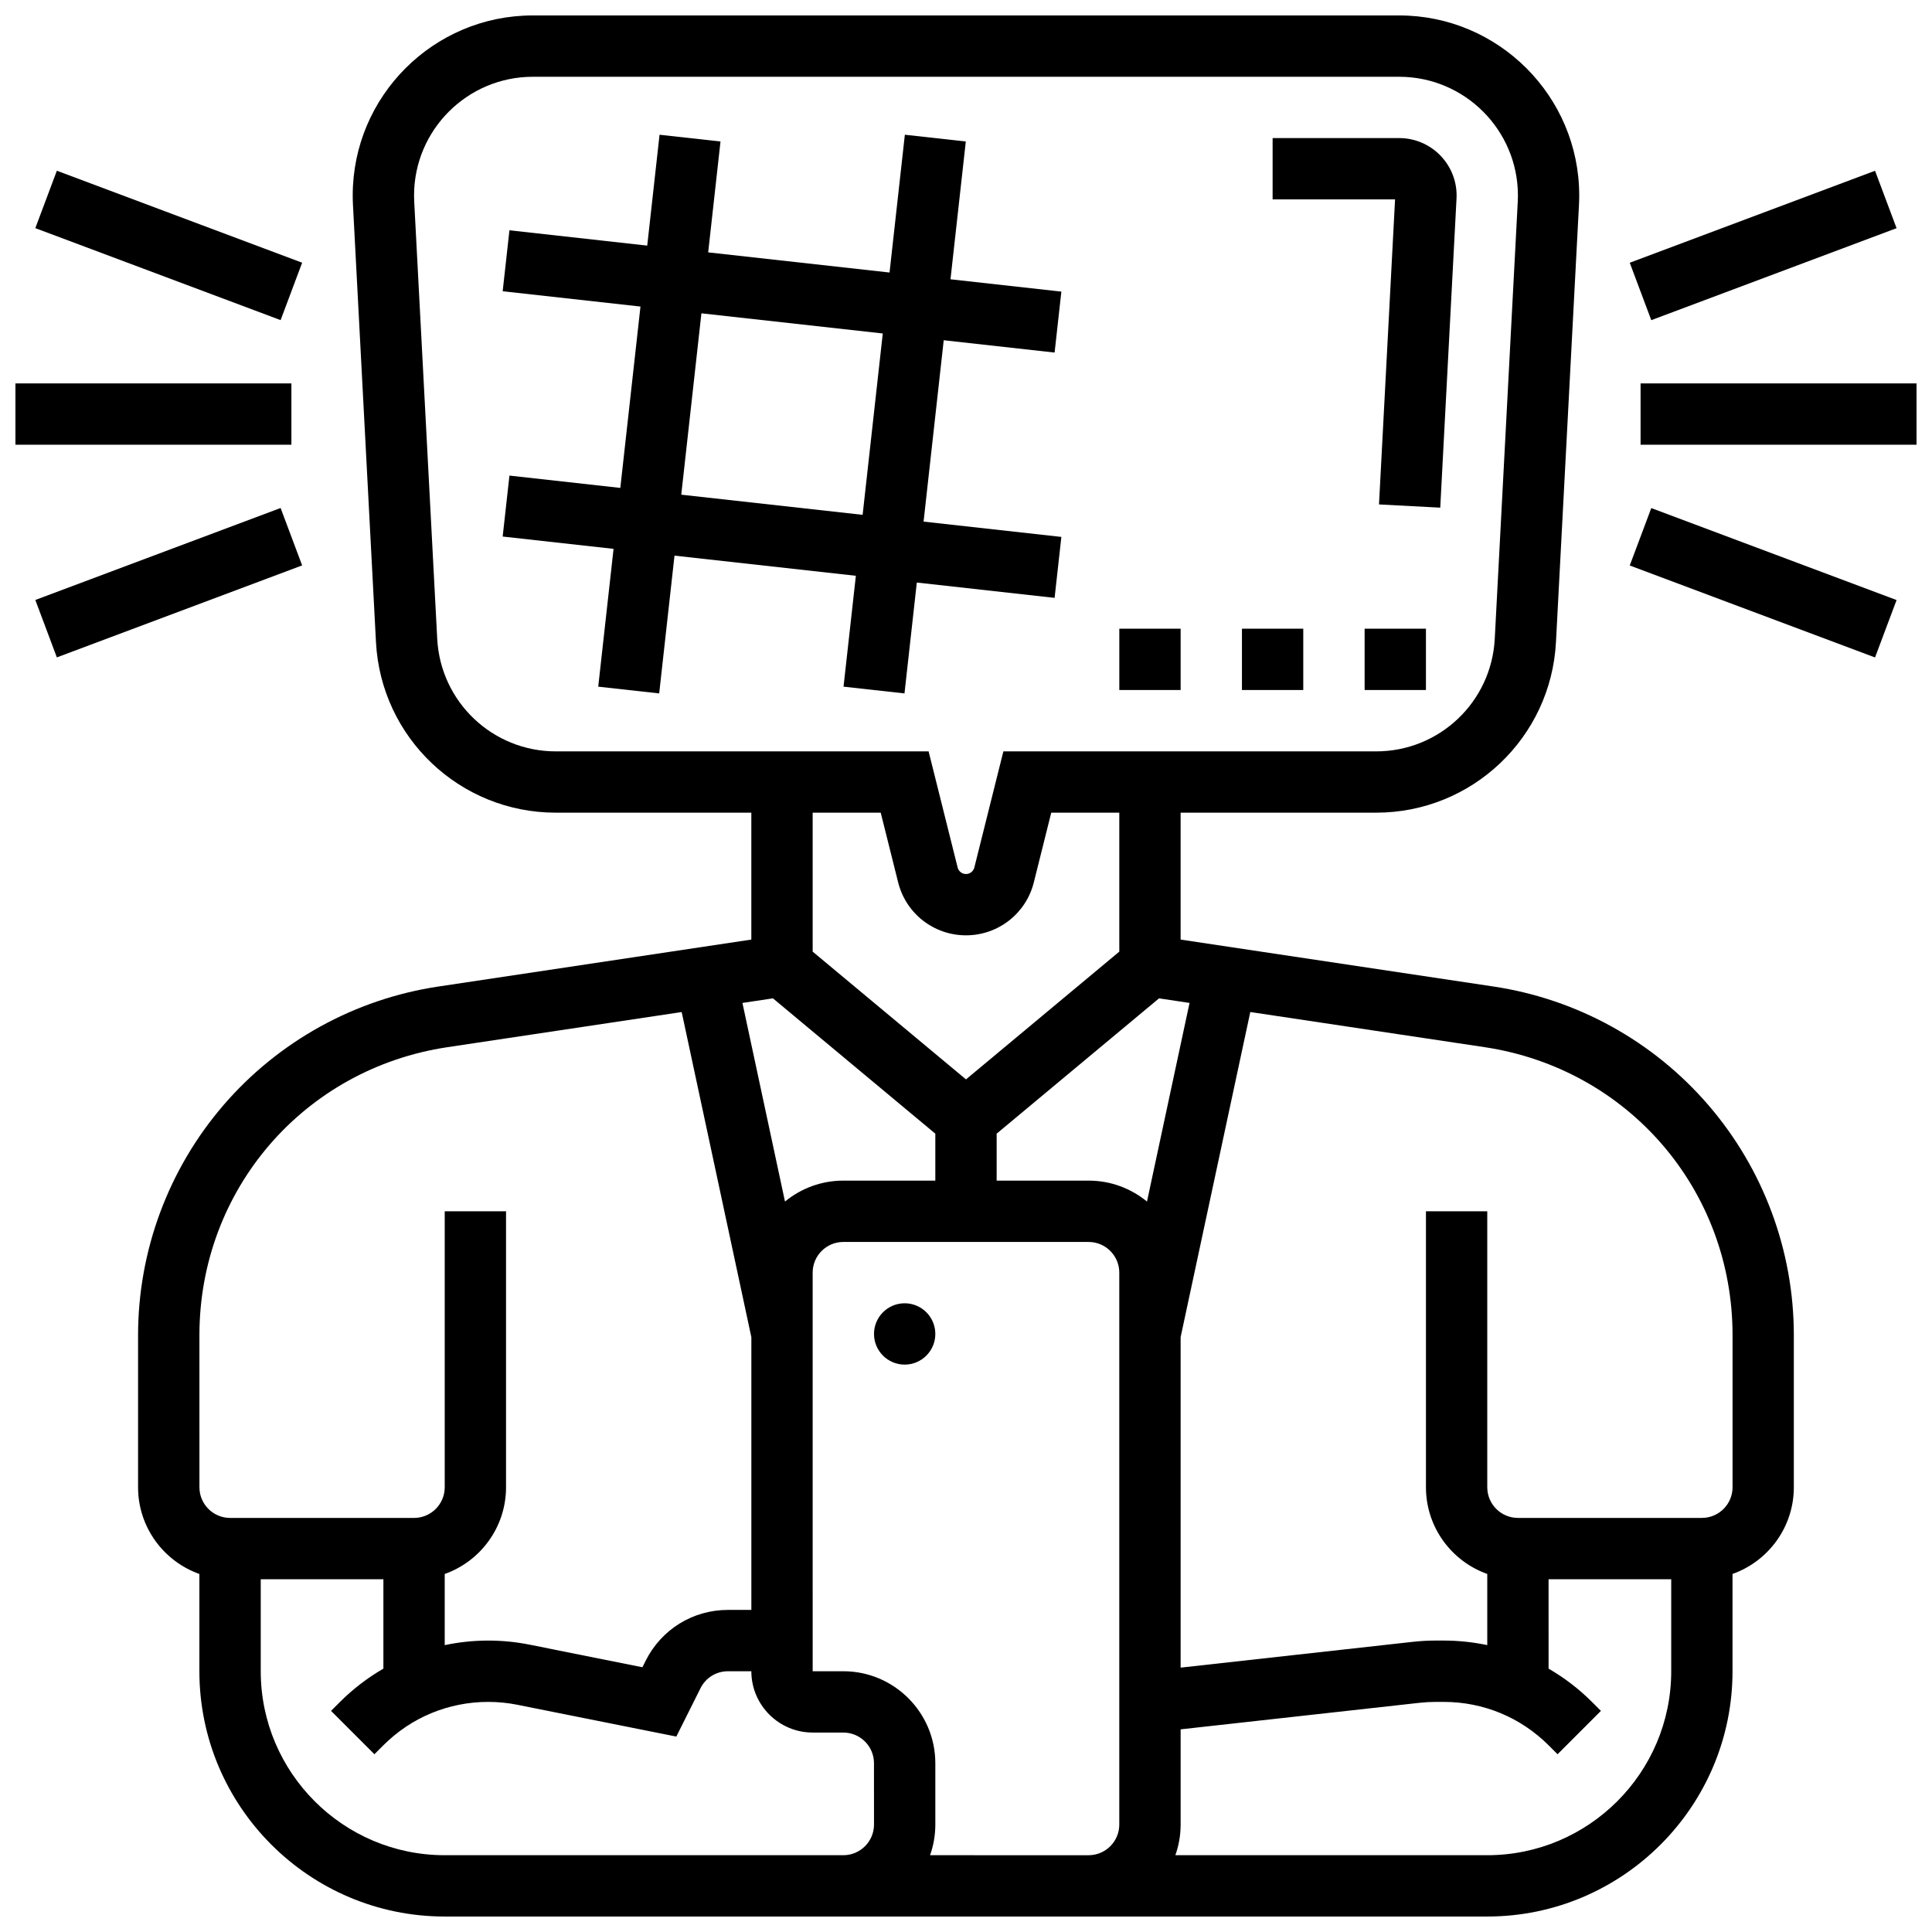
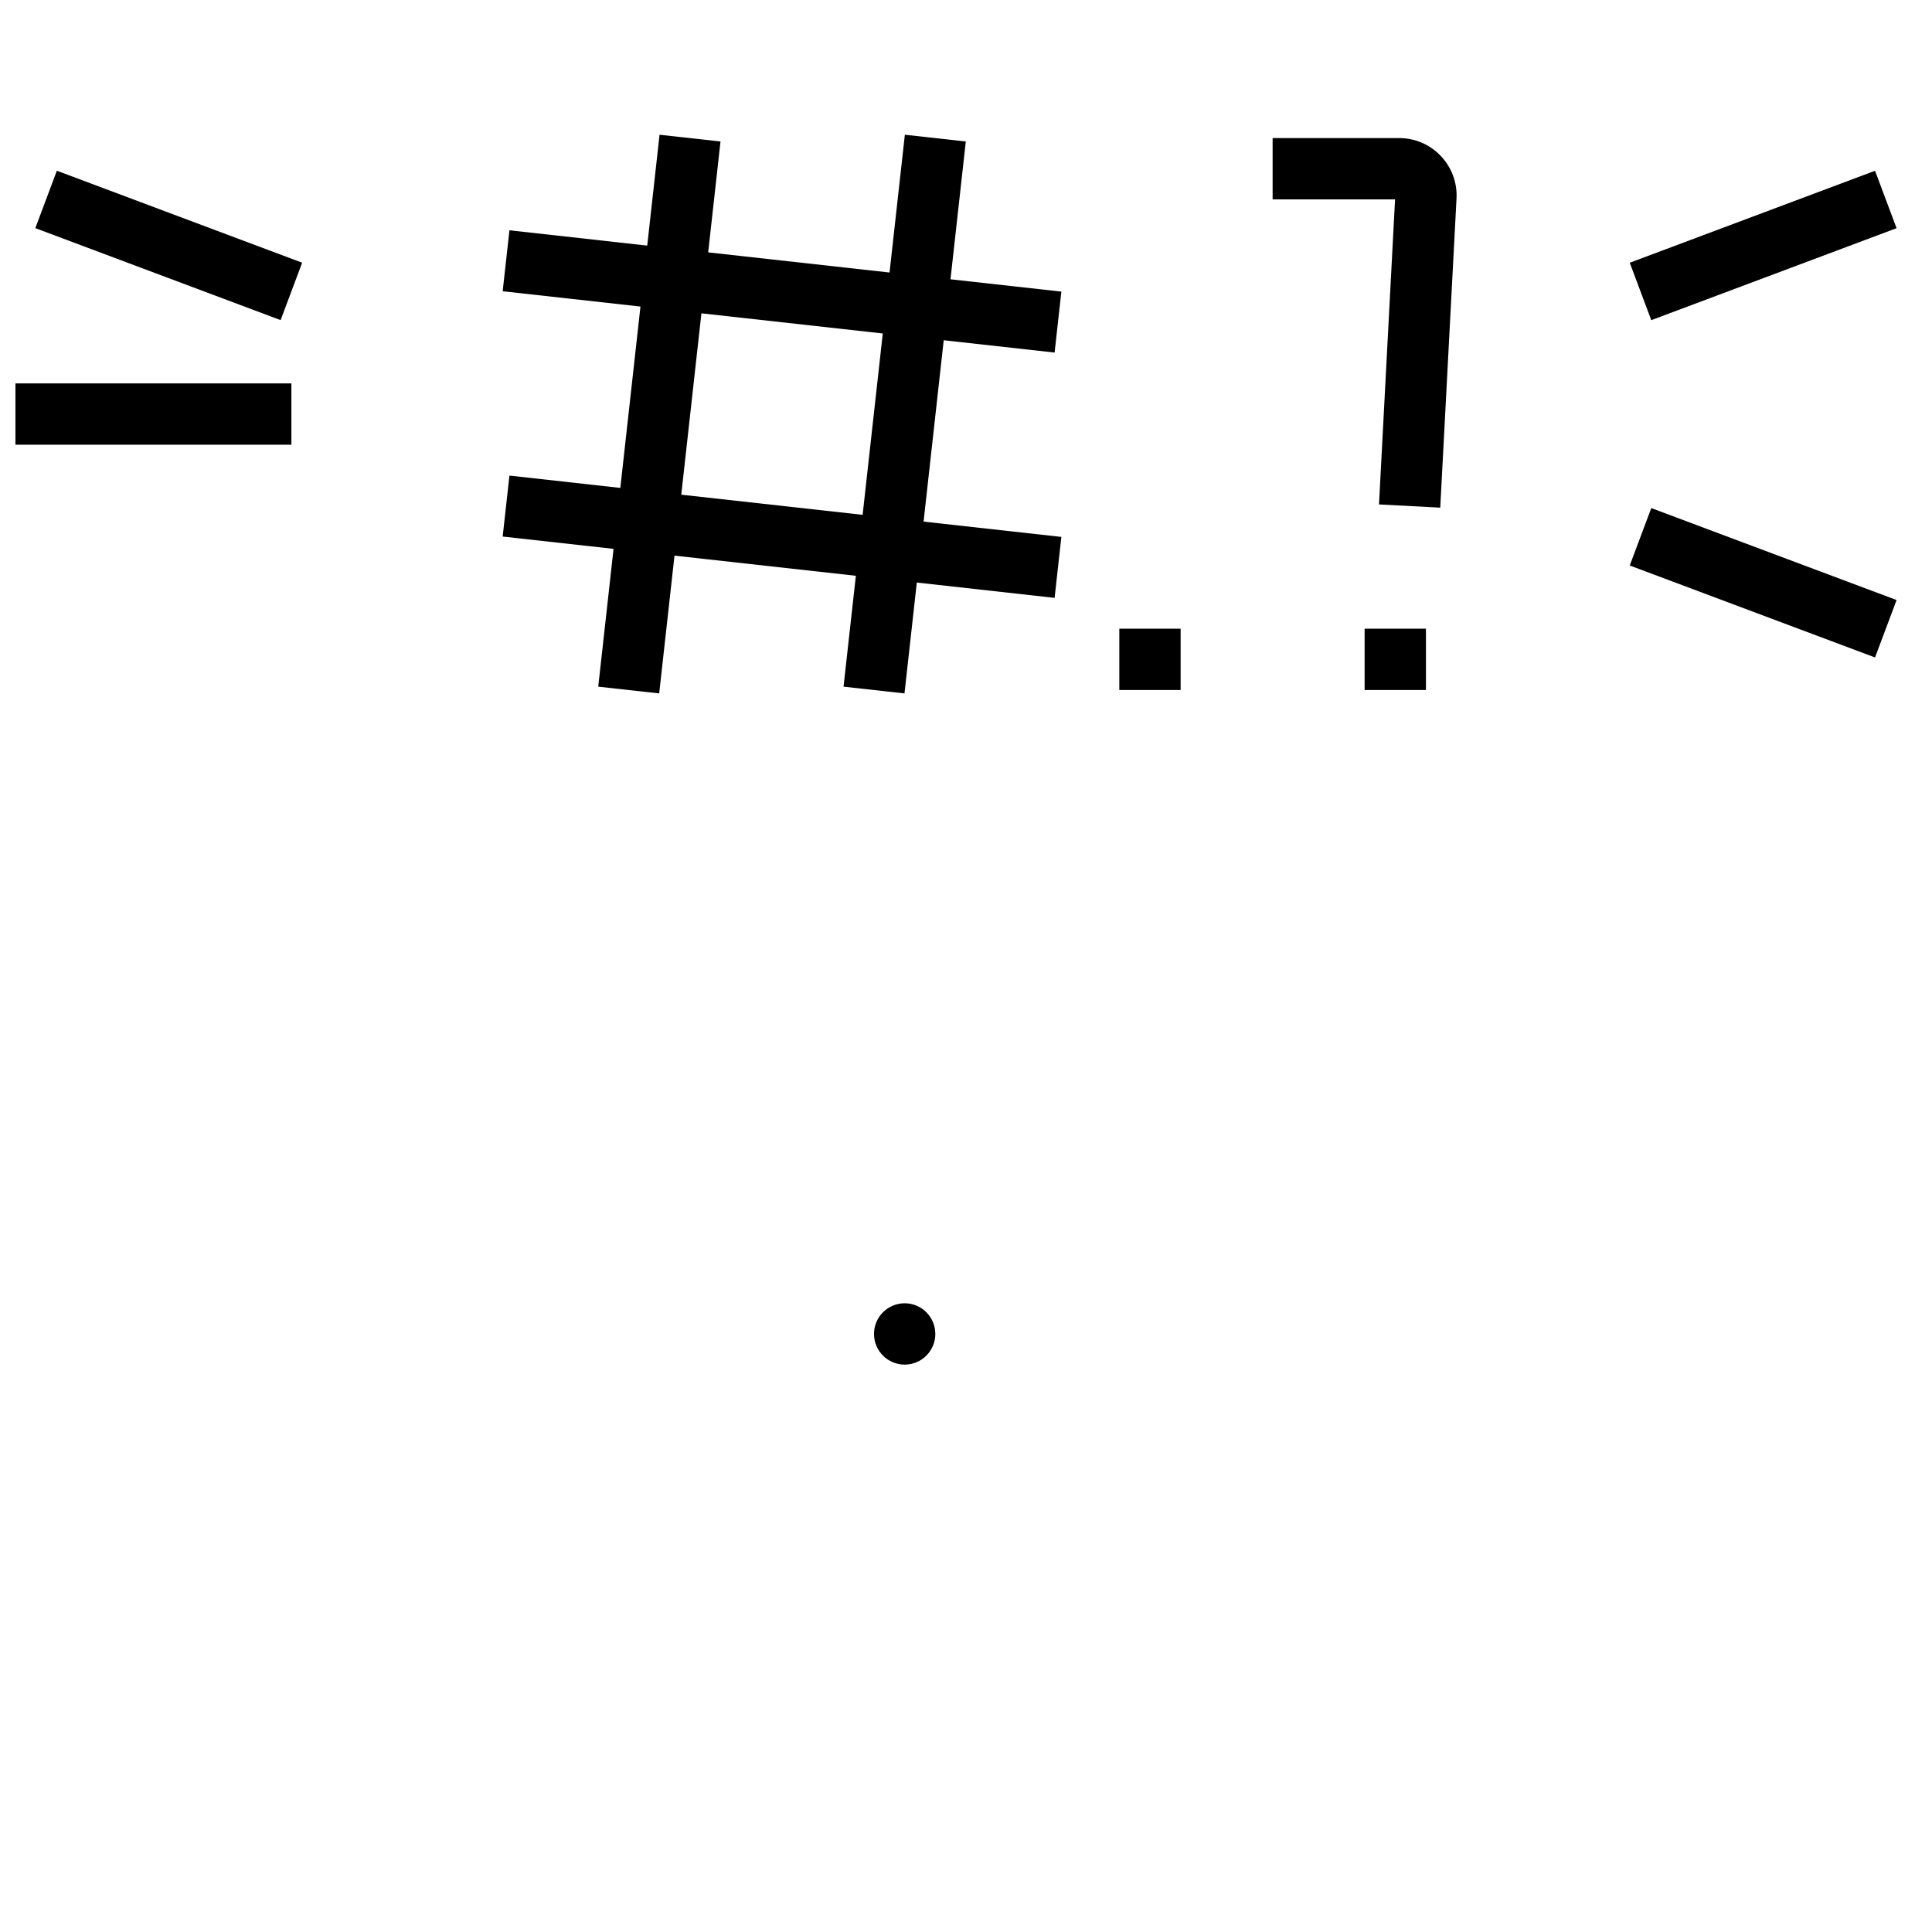
<svg xmlns="http://www.w3.org/2000/svg" width="800px" height="800px" version="1.1" viewBox="144 144 512 512">
  <defs>
    <clipPath id="c">
      <path d="m180 148.09h440v503.81h-440z" />
    </clipPath>
    <clipPath id="b">
-       <path d="m578 245h73.902v17h-73.902z" />
-     </clipPath>
+       </clipPath>
    <clipPath id="a">
      <path d="m148.09 245h73.906v17h-73.906z" />
    </clipPath>
  </defs>
  <path d="m509.45 277.68 16.23 0.855 4.312-81.902c0.016-0.273 0.023-0.551 0.023-0.824 0-8.391-6.824-15.215-15.211-15.215h-33.547v16.25h32.449z" />
  <g clip-path="url(#c)">
-     <path d="m539.81 405.44-82.934-12.441v-33.633h51.824c25.383 0 46.316-19.855 47.648-45.207l6.098-115.85c0.043-0.832 0.066-1.668 0.066-2.504 0.004-26.309-21.402-47.715-47.711-47.715h-229.61c-26.312 0-47.715 21.406-47.715 47.715 0 0.836 0.02 1.672 0.066 2.508l6.098 115.85c1.332 25.348 22.262 45.203 47.648 45.203h51.824v33.633l-82.934 12.441c-22.125 3.32-42.348 14.484-56.949 31.434-14.598 16.949-22.637 38.609-22.637 60.98v40.285c0 10.594 6.793 19.625 16.25 22.98v25.773c0 35.844 29.16 65.008 65.008 65.008h276.28c35.844 0 65.008-29.16 65.008-65.008v-25.777c9.457-3.356 16.25-12.387 16.25-22.98v-40.285c0-22.371-8.039-44.027-22.641-60.98-14.59-16.949-34.816-28.113-56.941-31.43zm-80.57 4.348-11.277 52.637c-4.215-3.465-9.598-5.547-15.461-5.547h-24.379v-12.445l43.031-35.859zm-199.37-96.48-6.098-115.84c-0.027-0.551-0.043-1.105-0.043-1.656 0-17.348 14.117-31.465 31.465-31.465h229.61c17.348 0 31.461 14.117 31.461 31.465 0 0.551-0.016 1.105-0.043 1.652l-6.098 115.85c-0.879 16.715-14.68 29.809-31.418 29.809h-98.801l-7.695 30.773c-0.254 1.02-1.164 1.73-2.211 1.73-1.051 0-1.961-0.711-2.215-1.73l-7.695-30.773h-98.801c-16.734 0-30.535-13.094-31.418-29.809zm117.53 46.059 4.617 18.465c2.066 8.27 9.457 14.039 17.98 14.039 8.52 0 15.914-5.773 17.98-14.039l4.613-18.465h18.035v36.824l-40.629 33.859-40.629-33.859-0.004-36.824zm-28.562 49.207 43.031 35.859v12.445h-24.379c-5.863 0-11.25 2.082-15.461 5.543l-11.277-52.637zm-151.99 89.281c0-38.52 27.648-70.629 65.746-76.344l62.059-9.309 18.465 86.168v72.273h-6.207c-9.293 0-17.648 5.164-21.805 13.477l-0.859 1.715-29.93-5.988c-3.582-0.719-7.254-1.078-10.91-1.078-3.93 0-7.793 0.414-11.551 1.207v-18.855c9.457-3.356 16.25-12.387 16.25-22.98v-73.133h-16.25v73.133c0 4.481-3.644 8.125-8.125 8.125h-48.754c-4.481 0-8.125-3.644-8.125-8.125zm178.77 129.67c0 4.481-3.644 8.125-8.125 8.125h-105.64c-26.883 0-48.754-21.871-48.754-48.754v-24.379h32.504v23.688c-4.16 2.41-8.039 5.367-11.531 8.855l-2.34 2.34 11.492 11.492 2.34-2.34c7.434-7.438 17.324-11.531 27.84-11.531 2.586 0 5.184 0.258 7.723 0.766l42.105 8.422 6.41-12.82c1.387-2.769 4.172-4.492 7.269-4.492l6.203-0.004c0 8.961 7.293 16.25 16.25 16.25h8.125c4.481 0 8.125 3.644 8.125 8.125zm24.379 8.125h-9.52c0.902-2.543 1.395-5.277 1.395-8.125v-16.25c0-13.441-10.934-24.379-24.379-24.379h-8.125l-0.004-105.64c0-4.481 3.644-8.125 8.125-8.125h65.008c4.481 0 8.125 3.644 8.125 8.125v146.27c0 4.481-3.644 8.125-8.125 8.125zm138.14 0h-82.656c0.902-2.543 1.398-5.277 1.398-8.125v-25.23l63.289-7.031c1.441-0.16 2.902-0.242 4.348-0.242h2.074c10.516 0 20.402 4.094 27.84 11.531l2.34 2.34 11.492-11.492-2.34-2.34c-3.492-3.492-7.371-6.449-11.531-8.855l-0.004-23.688h32.504v24.379c0 26.883-21.871 48.754-48.754 48.754zm65.008-97.512c0 4.481-3.644 8.125-8.125 8.125h-48.754c-4.481 0-8.125-3.644-8.125-8.125v-73.133h-16.25v73.133c0 10.594 6.793 19.625 16.25 22.98v18.855c-3.758-0.789-7.621-1.207-11.551-1.207h-2.074c-2.043 0-4.109 0.113-6.141 0.34l-61.5 6.832v-87.574l18.465-86.168 62.059 9.309c38.094 5.719 65.746 37.828 65.746 76.348z" />
-   </g>
+     </g>
  <path d="m391.87 497.51c0 4.484-3.637 8.125-8.125 8.125-4.488 0-8.125-3.641-8.125-8.125 0-4.488 3.637-8.129 8.125-8.129 4.488 0 8.125 3.641 8.125 8.129" />
  <path d="m423.48 302.44 1.793-16.152-36.516-4.059 5.34-48.062 29.383 3.266 1.793-16.152-29.383-3.266 4.059-36.516-16.152-1.793-4.059 36.516-48.062-5.34 3.266-29.383-16.152-1.793-3.266 29.383-36.516-4.059-1.793 16.152 36.516 4.059-5.34 48.062-29.383-3.266-1.793 16.152 29.383 3.266-4.059 36.516 16.152 1.793 4.059-36.516 48.062 5.34-3.266 29.383 16.152 1.793 3.266-29.383zm-98.938-27.344 5.34-48.062 48.062 5.34-5.34 48.062z" />
-   <path d="m473.13 310.61h16.25v16.25h-16.25z" />
  <path d="m505.64 310.61h16.25v16.25h-16.25z" />
  <path d="m440.63 310.61h16.25v16.25h-16.25z" />
  <g clip-path="url(#b)">
    <path d="m578.77 245.61h73.133v16.25h-73.133z" />
  </g>
  <path d="m575.9 213.63 65.004-24.375 5.707 15.215-65.004 24.375z" />
  <path d="m575.9 293.86 5.707-15.215 65.004 24.375-5.707 15.215z" />
  <g clip-path="url(#a)">
    <path d="m148.09 245.61h73.133v16.25h-73.133z" />
  </g>
  <path d="m153.36 204.46 5.707-15.215 65.004 24.375-5.707 15.215z" />
-   <path d="m153.36 303 65.004-24.375 5.707 15.215-65.004 24.375z" />
</svg>